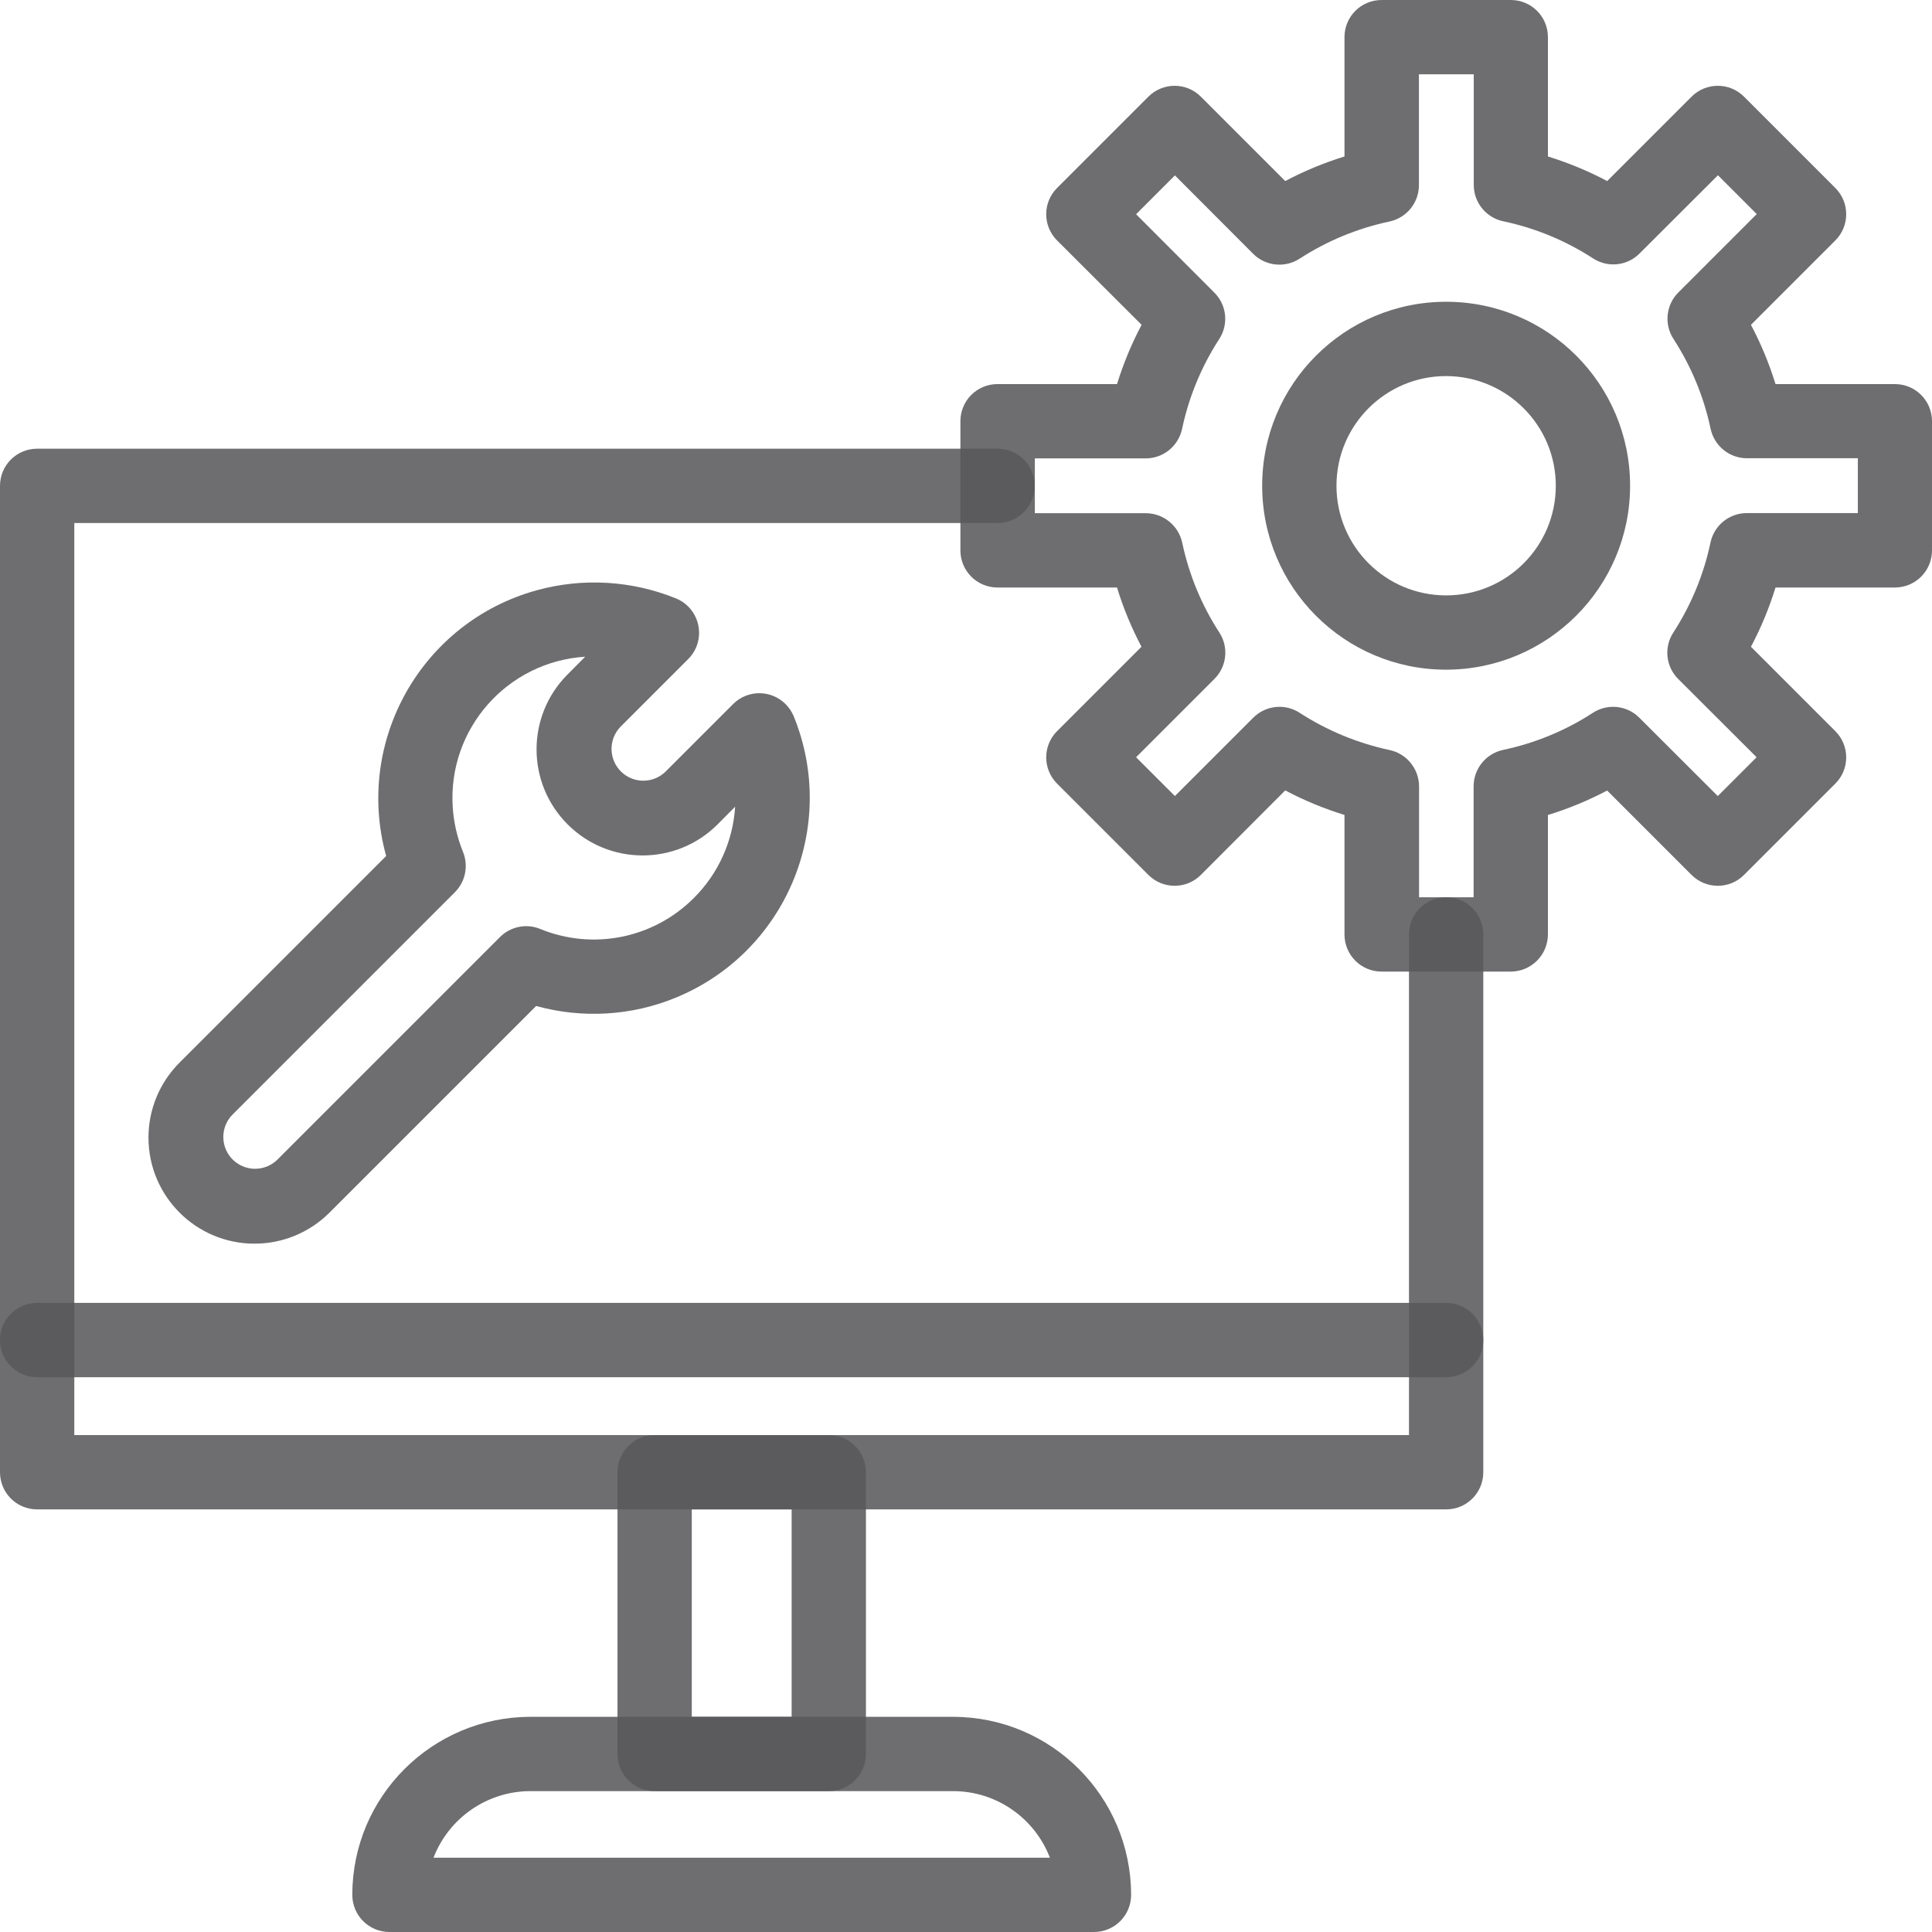
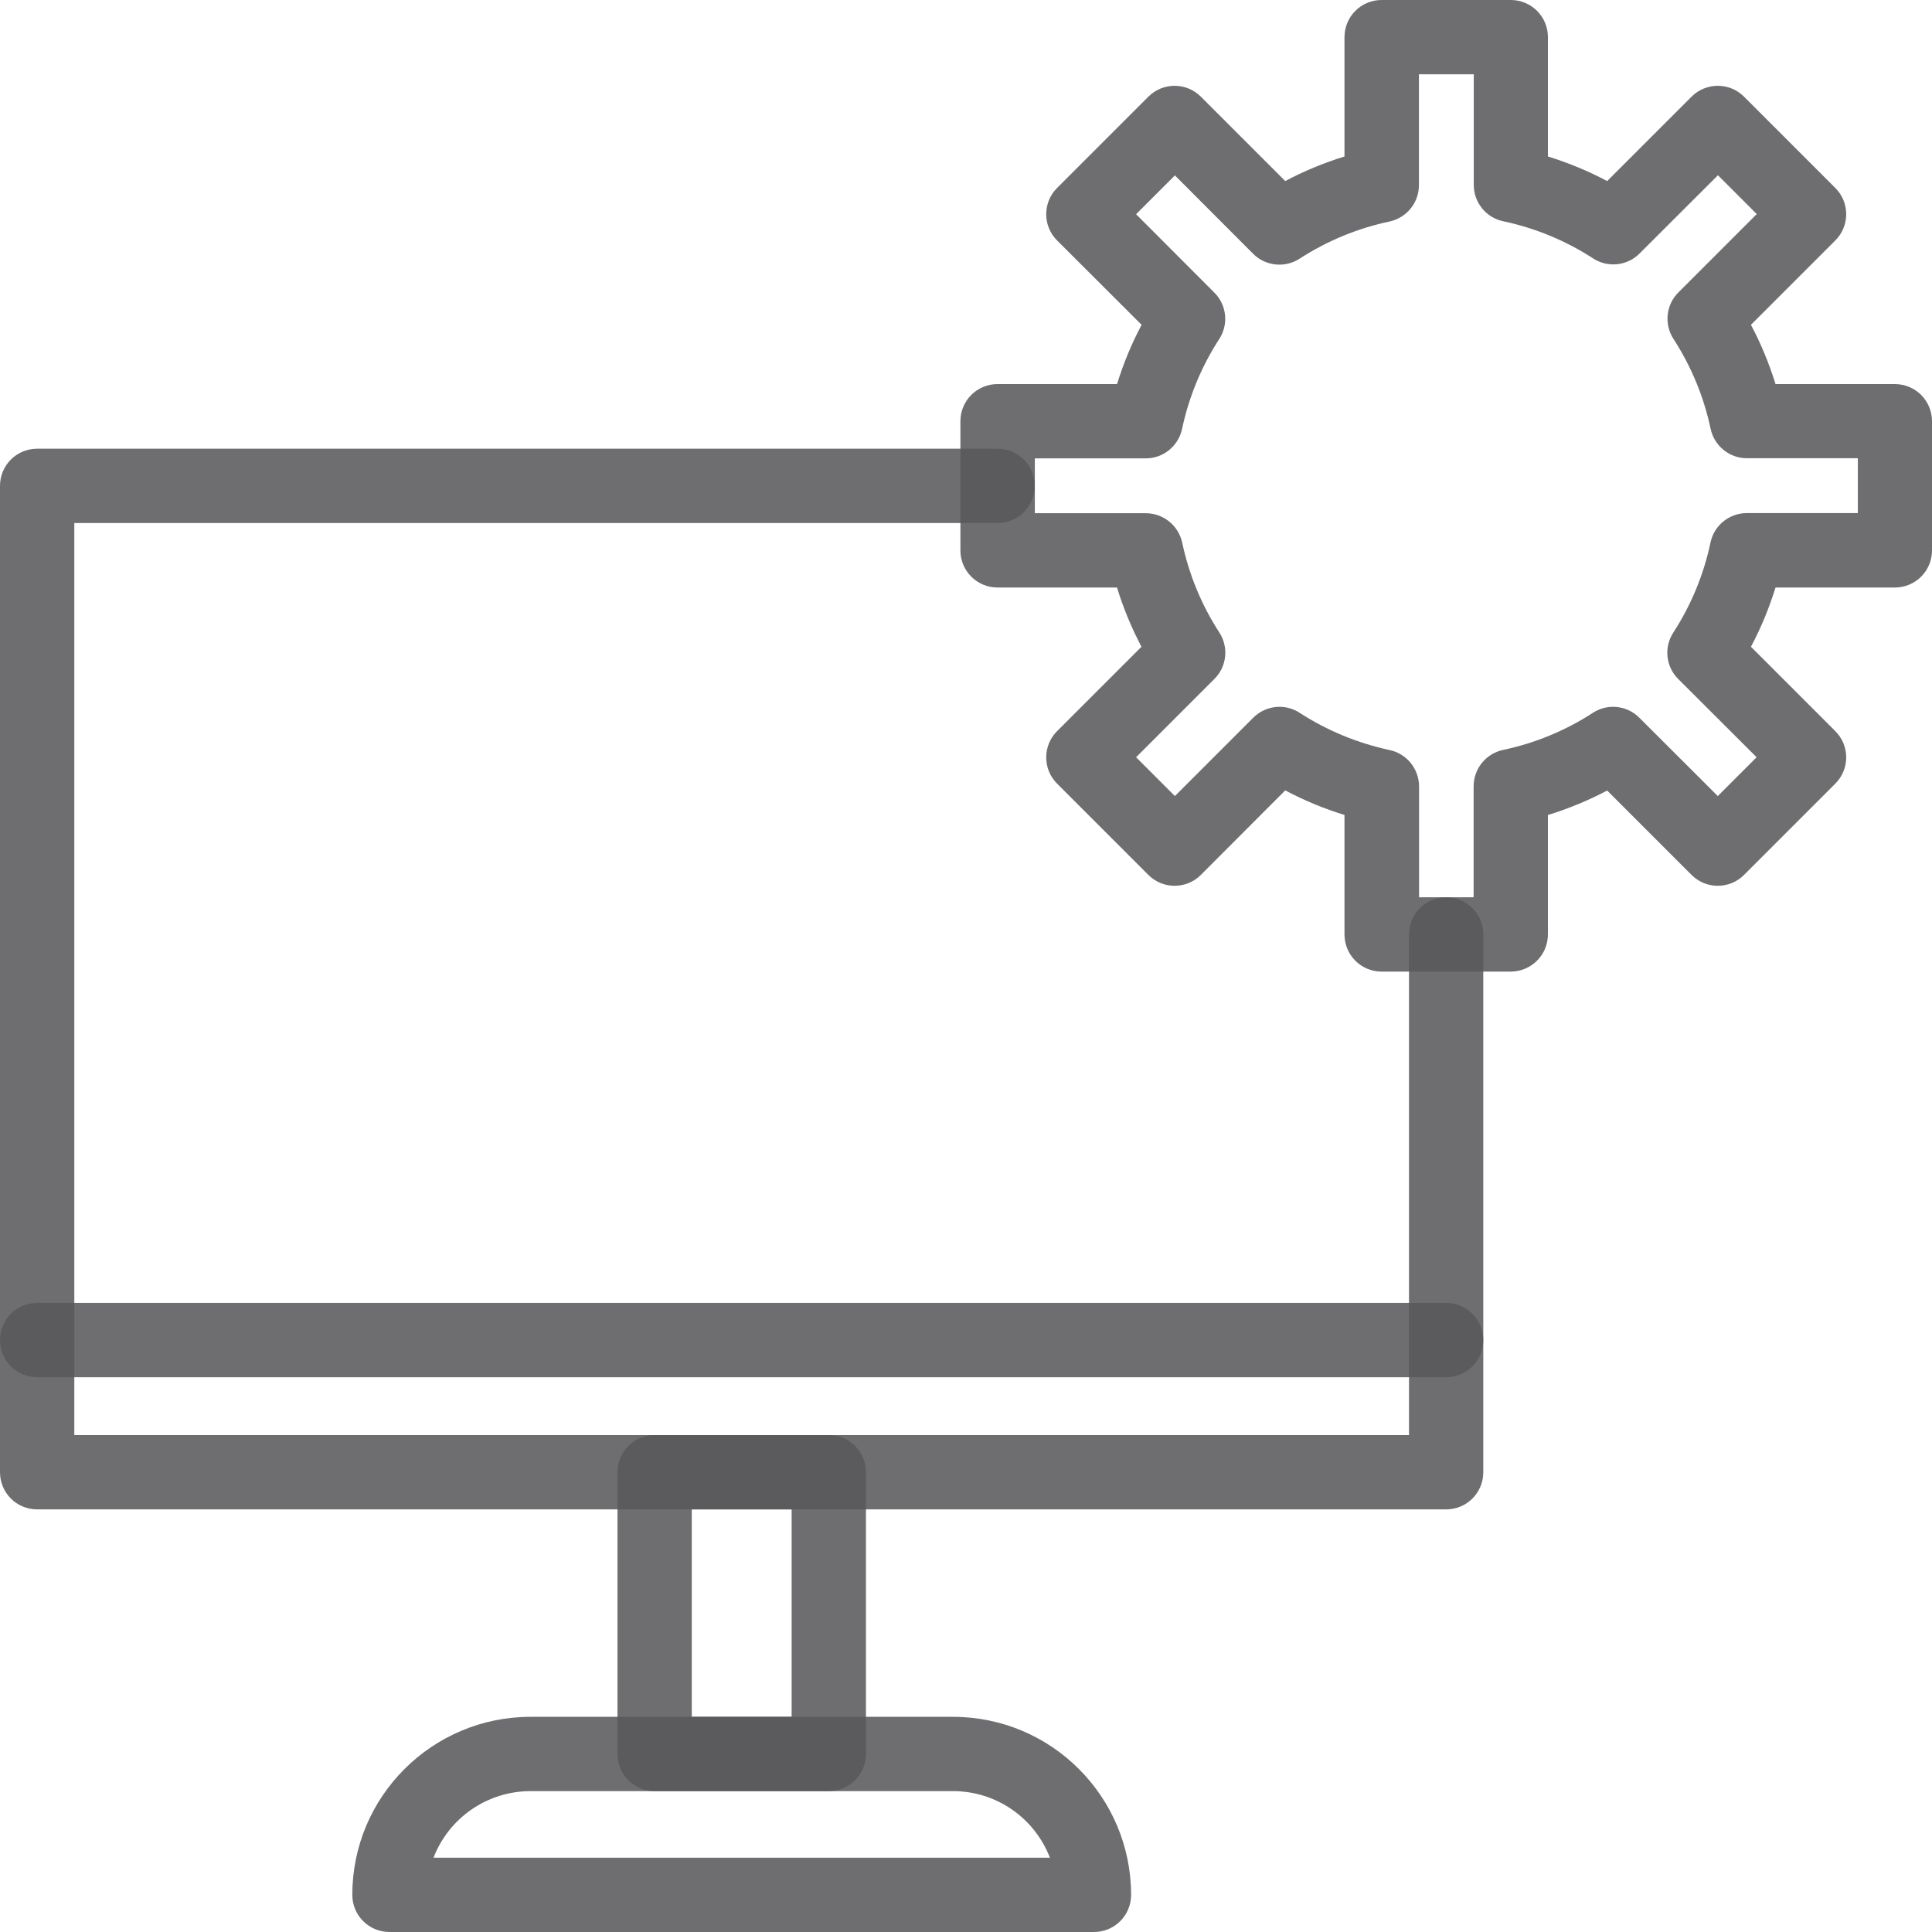
<svg xmlns="http://www.w3.org/2000/svg" id="Layer_2" data-name="Layer 2" viewBox="0 0 139.89 139.89">
  <defs>
    <style>
      .cls-1 {
        fill: #59595b;
        opacity: .87;
      }
    </style>
  </defs>
  <g id="Layer_1-2" data-name="Layer 1">
    <path class="cls-1" d="m104.71,109.29H2.69c-1.49,0-2.69-1.2-2.69-2.69V35.18c0-1.49,1.2-2.69,2.69-2.69h69.54c1.49,0,2.69,1.2,2.69,2.69s-1.2,2.69-2.69,2.69H5.38v66.04h96.64v-36.25c0-1.49,1.2-2.69,2.69-2.69s2.69,1.2,2.69,2.69v38.94c0,1.49-1.2,2.69-2.69,2.69Z" />
    <path class="cls-1" d="m79.21,139.89H28.2c-1.49,0-2.69-1.2-2.69-2.69,0-7.12,5.78-12.88,12.89-12.89h30.6c7.12,0,12.89,5.77,12.9,12.89,0,1.49-1.2,2.69-2.69,2.69Zm-47.82-5.38h44.63c-1.12-2.9-3.9-4.82-7.01-4.82h-30.6c-3.11,0-5.9,1.92-7.02,4.82Z" />
    <path class="cls-1" d="m104.71,99.72H2.69c-1.49,0-2.69-1.2-2.69-2.69s1.2-2.69,2.69-2.69h102.02c1.49,0,2.69,1.2,2.69,2.69s-1.2,2.69-2.69,2.69Z" />
    <path class="cls-1" d="m109.39,70.35h-9.35c-1.49,0-2.69-1.2-2.69-2.69v-8.65c-1.48-.46-2.92-1.05-4.29-1.78l-6.11,6.12c-1.05,1.05-2.75,1.05-3.8,0l-6.61-6.61c-1.05-1.05-1.05-2.75,0-3.8l6.11-6.11c-.72-1.37-1.32-2.81-1.77-4.29h-8.65c-1.49,0-2.69-1.2-2.69-2.69v-9.35c0-1.49,1.2-2.69,2.69-2.69h8.65c.46-1.48,1.05-2.92,1.78-4.29l-6.12-6.11c-1.05-1.05-1.05-2.75,0-3.8,0,0,0,0,0,0l6.61-6.61c1.05-1.05,2.75-1.05,3.8,0l6.11,6.11c1.37-.73,2.81-1.32,4.29-1.78V2.69c0-1.49,1.2-2.69,2.69-2.69h9.35c1.49,0,2.69,1.2,2.69,2.69v8.64c1.48.46,2.92,1.05,4.29,1.78l6.11-6.11c1.05-1.05,2.75-1.05,3.8,0h0s6.61,6.61,6.61,6.61c1.05,1.05,1.05,2.75,0,3.8,0,0,0,0,0,0l-6.11,6.11c.73,1.37,1.32,2.81,1.78,4.29h8.64c1.49,0,2.69,1.2,2.69,2.69v9.35c0,1.49-1.2,2.69-2.69,2.69h-8.64c-.46,1.48-1.05,2.92-1.78,4.29l6.11,6.11c1.05,1.05,1.05,2.75,0,3.8l-6.61,6.61c-1.05,1.05-2.75,1.05-3.8,0,0,0,0,0,0,0l-6.11-6.11c-1.37.72-2.81,1.32-4.29,1.77v8.64c0,1.49-1.2,2.69-2.68,2.7,0,0,0,0,0,0Zm-6.66-5.38h3.97v-8.03c0-1.27.88-2.37,2.13-2.64,2.32-.49,4.53-1.4,6.51-2.69,1.06-.69,2.47-.54,3.36.36l5.68,5.67,2.81-2.81-5.68-5.67c-.9-.9-1.04-2.3-.35-3.36,1.29-1.99,2.2-4.19,2.69-6.51.26-1.25,1.36-2.14,2.64-2.14h8.03v-3.97h-8.03c-1.27,0-2.36-.89-2.63-2.13-.49-2.32-1.4-4.52-2.69-6.51-.69-1.06-.54-2.47.35-3.36l5.68-5.68-2.81-2.81-5.68,5.67c-.9.9-2.3,1.04-3.36.35-1.99-1.29-4.19-2.2-6.51-2.69-1.24-.26-2.13-1.36-2.13-2.63V5.38h-3.97v8.03c0,1.27-.89,2.36-2.13,2.63-2.32.49-4.52,1.4-6.51,2.69-1.06.69-2.47.54-3.36-.35l-5.67-5.68-2.81,2.81,5.67,5.68c.9.9,1.04,2.3.35,3.36-1.29,1.99-2.2,4.19-2.69,6.51-.27,1.24-1.36,2.13-2.63,2.13h-8.03v3.97h8.03c1.27,0,2.37.89,2.64,2.13.49,2.32,1.4,4.52,2.69,6.51.69,1.06.54,2.47-.36,3.36l-5.67,5.67,2.81,2.81,5.67-5.67c.9-.9,2.3-1.05,3.36-.36,1.99,1.29,4.2,2.2,6.52,2.7,1.24.26,2.13,1.37,2.13,2.64v8.03Z" />
-     <path class="cls-1" d="m104.71,48.49c-7.36,0-13.32-5.96-13.32-13.32s5.96-13.32,13.32-13.32c7.36,0,13.32,5.96,13.32,13.32,0,7.35-5.97,13.31-13.32,13.32Zm0-21.26c-4.38,0-7.94,3.55-7.94,7.94s3.55,7.94,7.94,7.94,7.94-3.55,7.94-7.94c0-4.38-3.56-7.93-7.94-7.94h0Z" />
-     <path class="cls-1" d="m18.43,90.05c-4.24,0-7.68-3.44-7.68-7.68,0-2.04.81-3.99,2.25-5.43l14.96-14.96c-2.3-8.32,2.57-16.94,10.9-19.24,3.34-.92,6.88-.71,10.09.59,1.37.56,2.03,2.13,1.47,3.51-.14.33-.33.63-.59.88l-4.91,4.91c-.88.92-.85,2.38.07,3.26.89.85,2.29.85,3.18,0l4.91-4.91c1.05-1.05,2.75-1.05,3.8,0,.25.25.45.55.59.88,3.26,8-.57,17.12-8.57,20.39-3.2,1.31-6.75,1.51-10.08.59l-14.96,14.96c-1.44,1.44-3.39,2.25-5.43,2.25Zm23.94-42.5c-5.65.36-9.95,5.23-9.59,10.88.07,1.11.32,2.21.74,3.24.41,1,.19,2.15-.57,2.92l-16.14,16.14c-.88.92-.85,2.38.07,3.26.89.85,2.29.85,3.18,0l16.14-16.14c.76-.76,1.91-1,2.91-.59,3.82,1.57,8.21.69,11.13-2.24h0c1.77-1.76,2.83-4.11,2.99-6.61l-1.27,1.28c-3,3-7.86,3-10.86,0s-3-7.86,0-10.86l1.26-1.27Z" />
    <path class="cls-1" d="m60.01,129.69h-12.61c-1.49,0-2.69-1.2-2.69-2.69v-20.4c0-1.49,1.2-2.69,2.69-2.69h12.61c1.49,0,2.69,1.2,2.69,2.69v20.4c0,1.49-1.2,2.69-2.69,2.69Zm-9.92-5.38h7.23v-15.02h-7.23v15.02Z" />
  </g>
</svg>